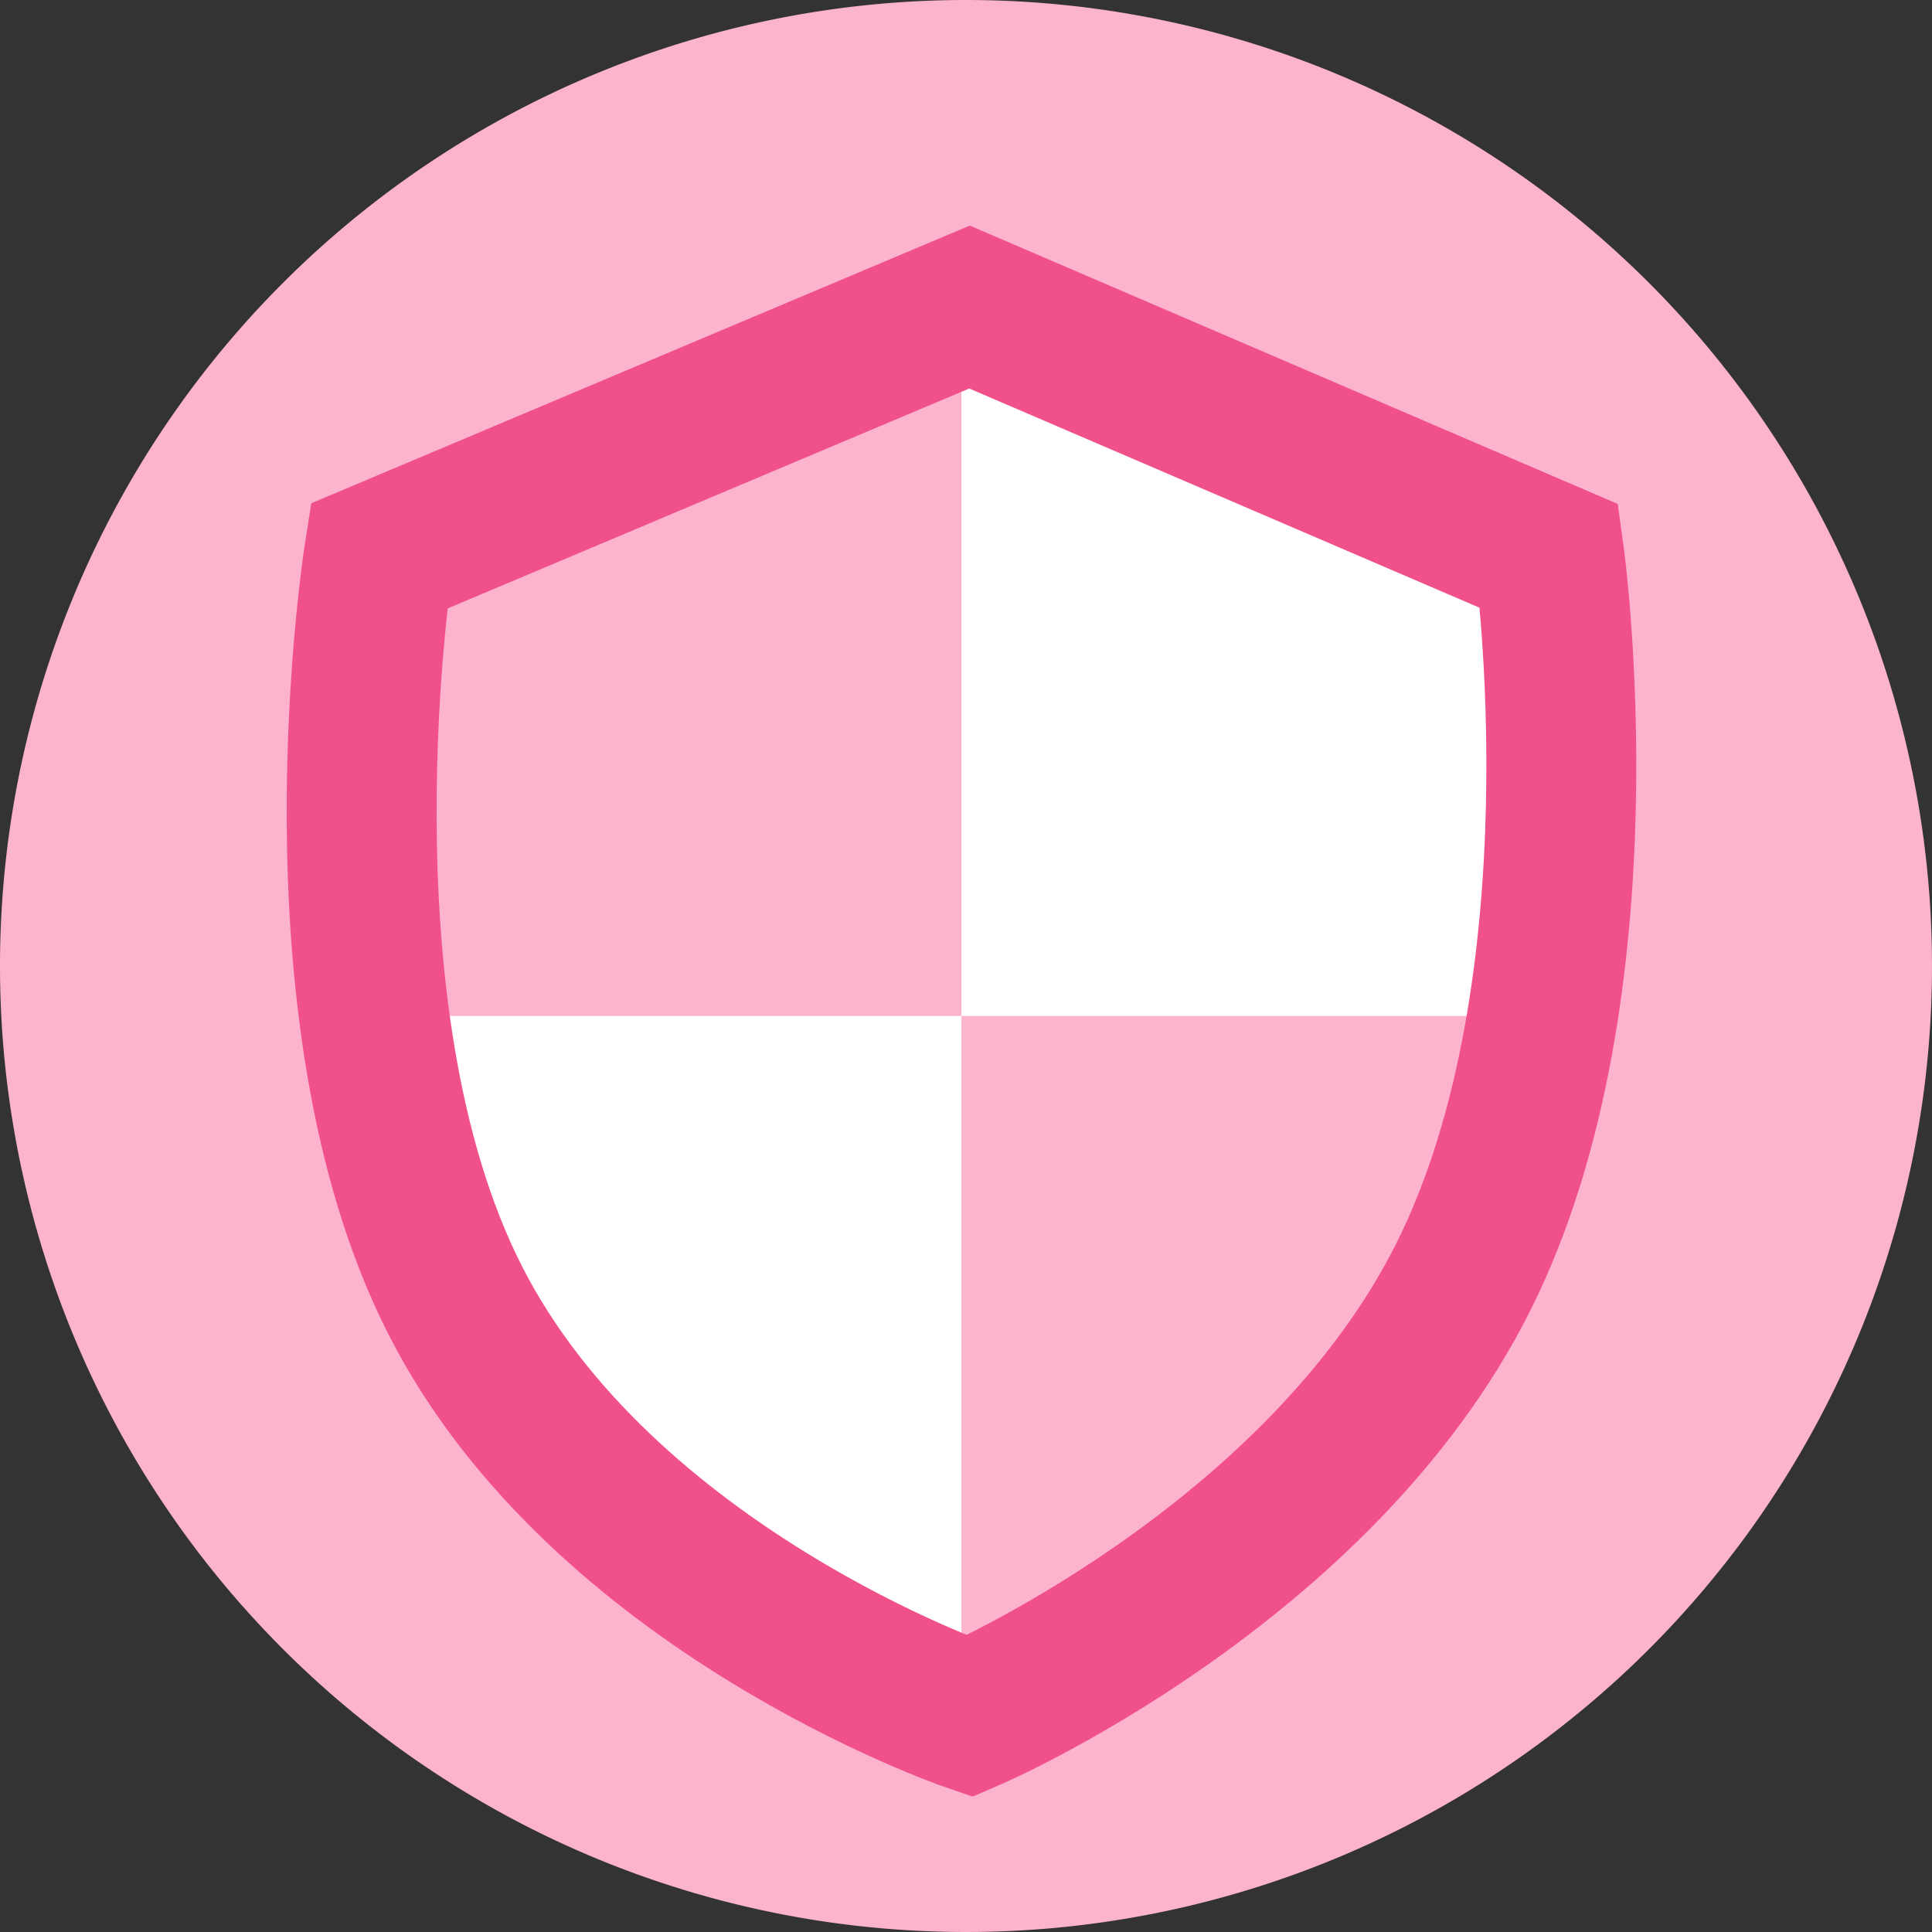
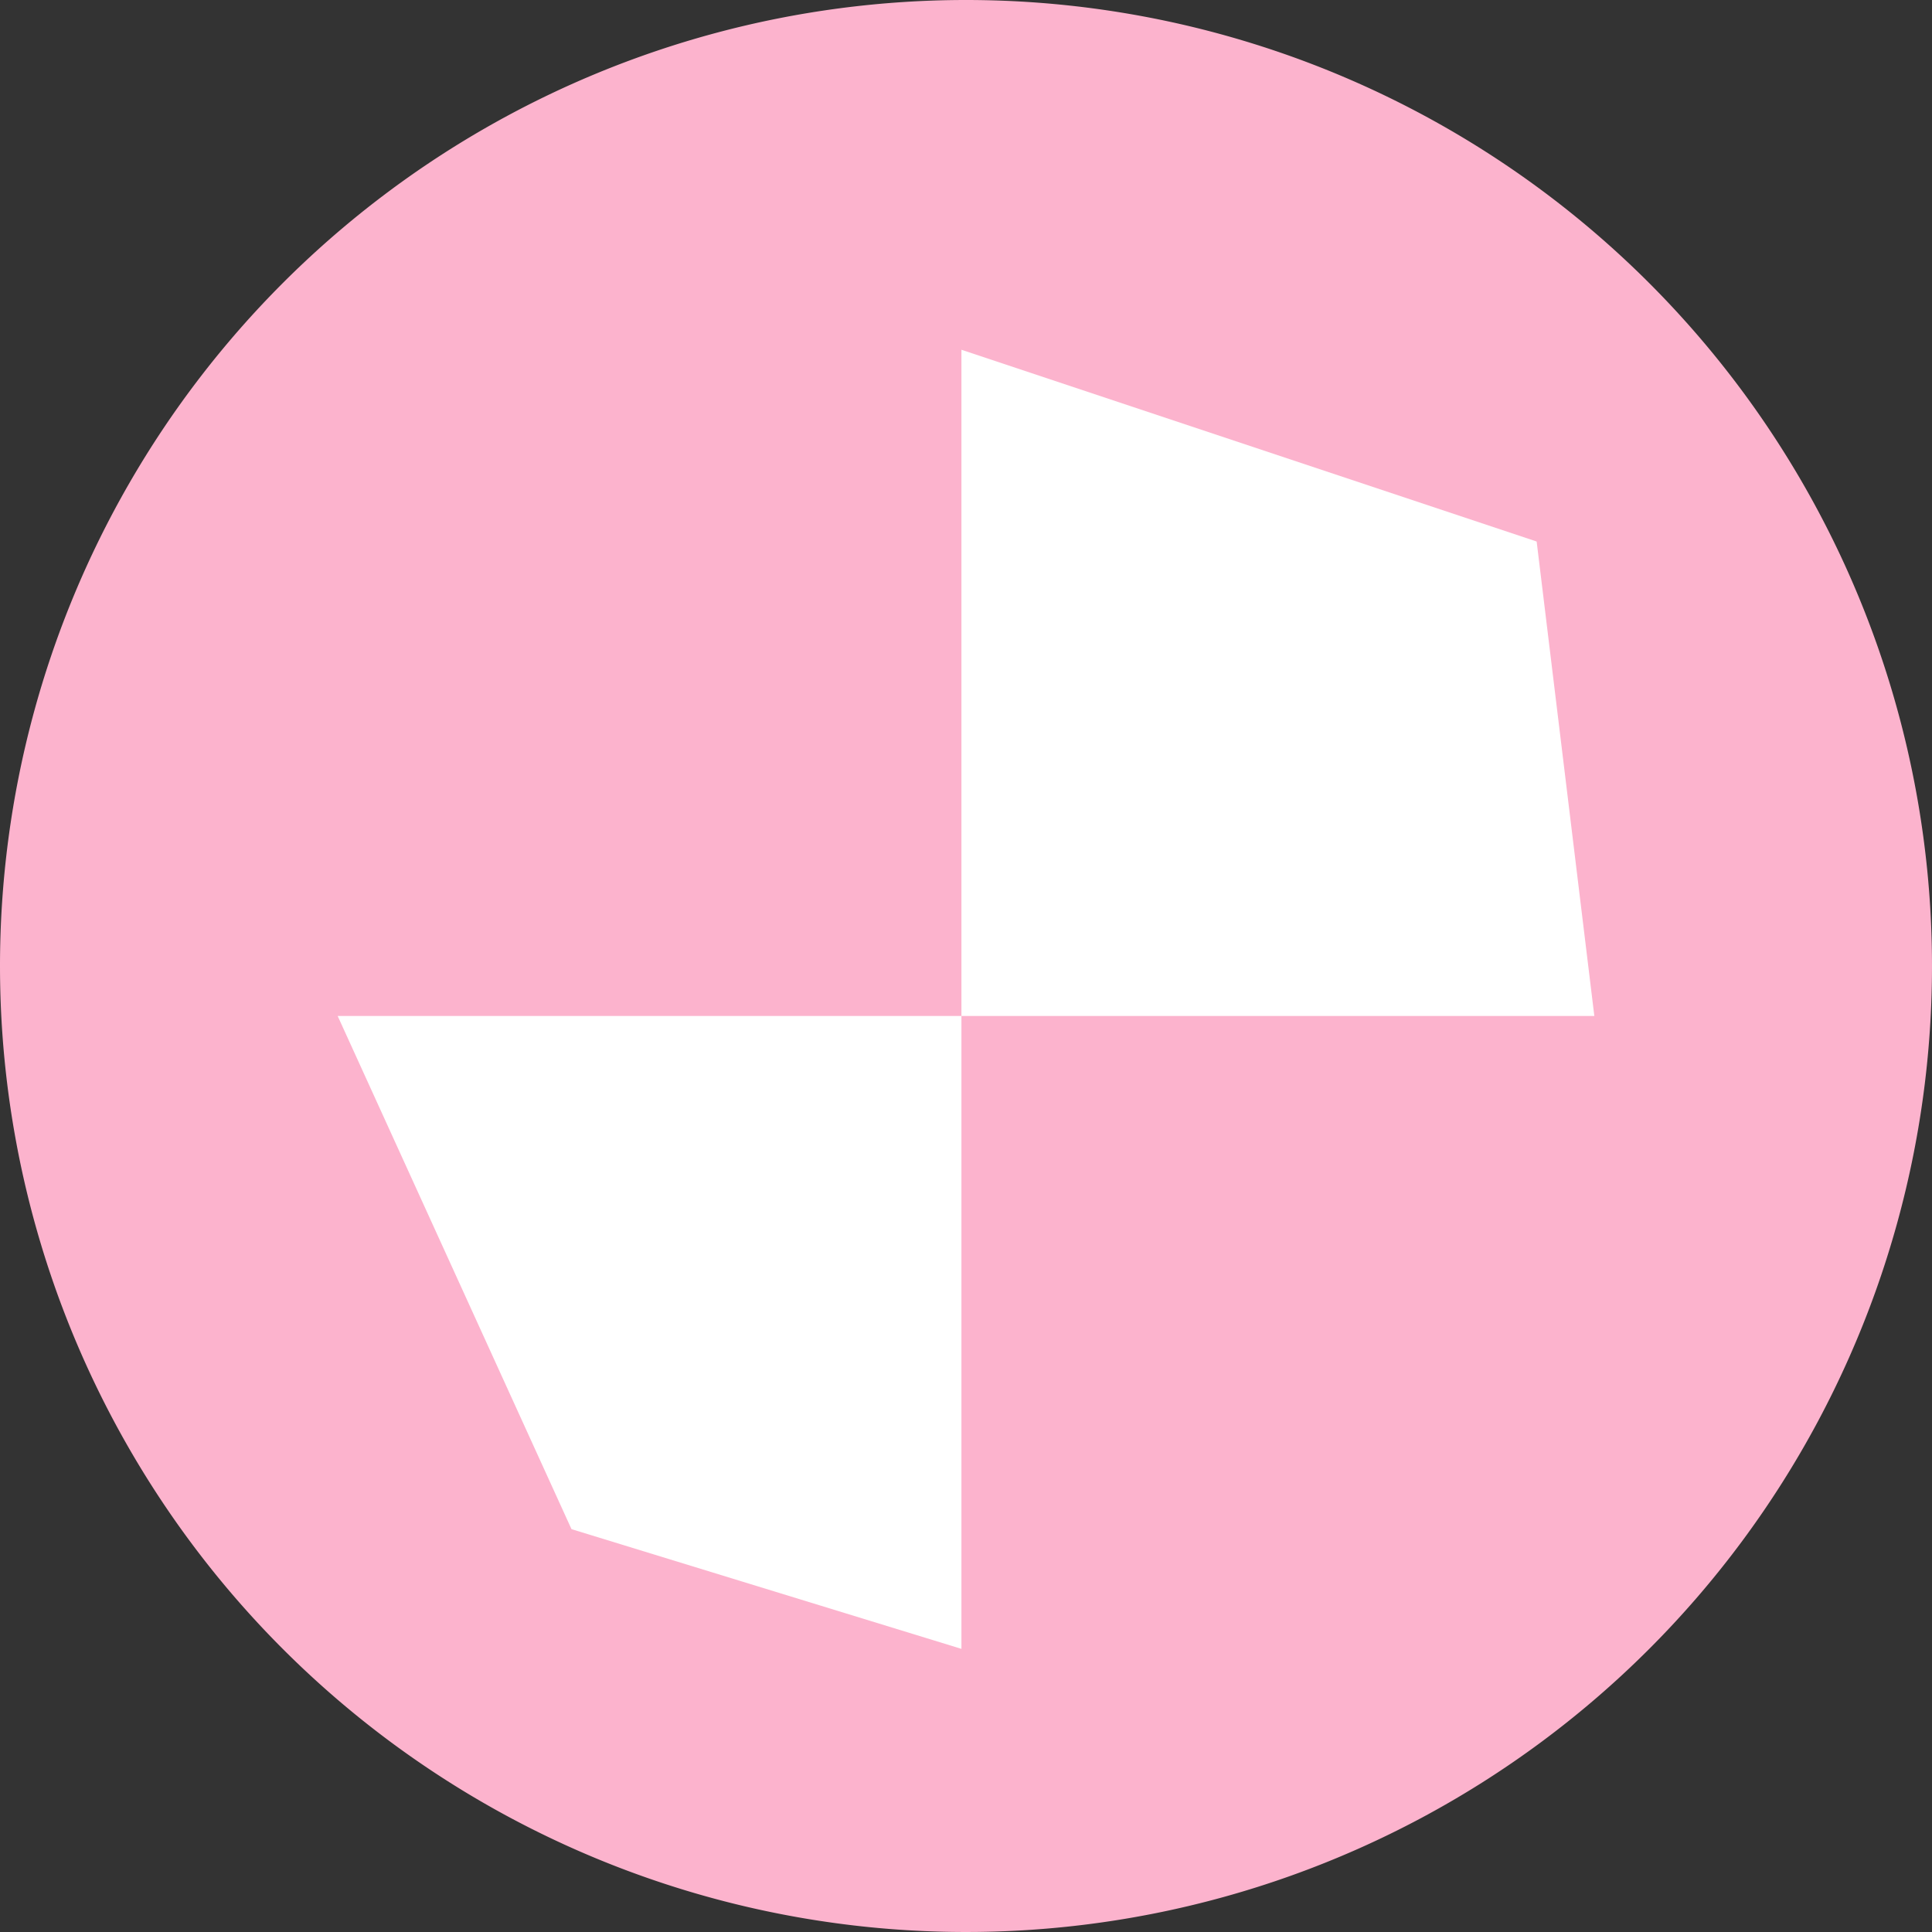
<svg xmlns="http://www.w3.org/2000/svg" width="116" height="116" viewBox="0 0 116 116">
  <rect x="0" y="0" width="116" height="116" fill="#333333" stroke="none" />
  <g id="defense" transform="translate(-269 -633)">
    <path id="Path_62784" data-name="Path 62784" d="M58,0A58,58,0,1,1,0,58,58,58,0,0,1,58,0Z" transform="translate(269 633)" fill="#fcb3cd" />
    <g id="Group_11400" data-name="Group 11400">
      <g id="Group_11399" data-name="Group 11399" transform="translate(-0.274 -2)">
        <path id="Path_63004" data-name="Path 63004" d="M0,0,34.537,11.514,38,40H0Z" transform="translate(327 656)" fill="#fff" />
        <path id="Path_63005" data-name="Path 63005" d="M0,37.452,30.812,23.413,38,0H0Z" transform="translate(327 696) rotate(90)" fill="#fff" />
      </g>
-       <path id="Path_63003" data-name="Path 63003" d="M684.324,843.39l35.465-14.954L754.6,843.39s3.563,25.818-5.139,43.233-29.668,26.426-29.668,26.426-22.017-7.563-30.883-24.978S684.324,843.39,684.324,843.39Z" transform="translate(-392.578 -177)" fill="none" stroke="#f0518a" stroke-width="9" />
    </g>
  </g>
</svg>